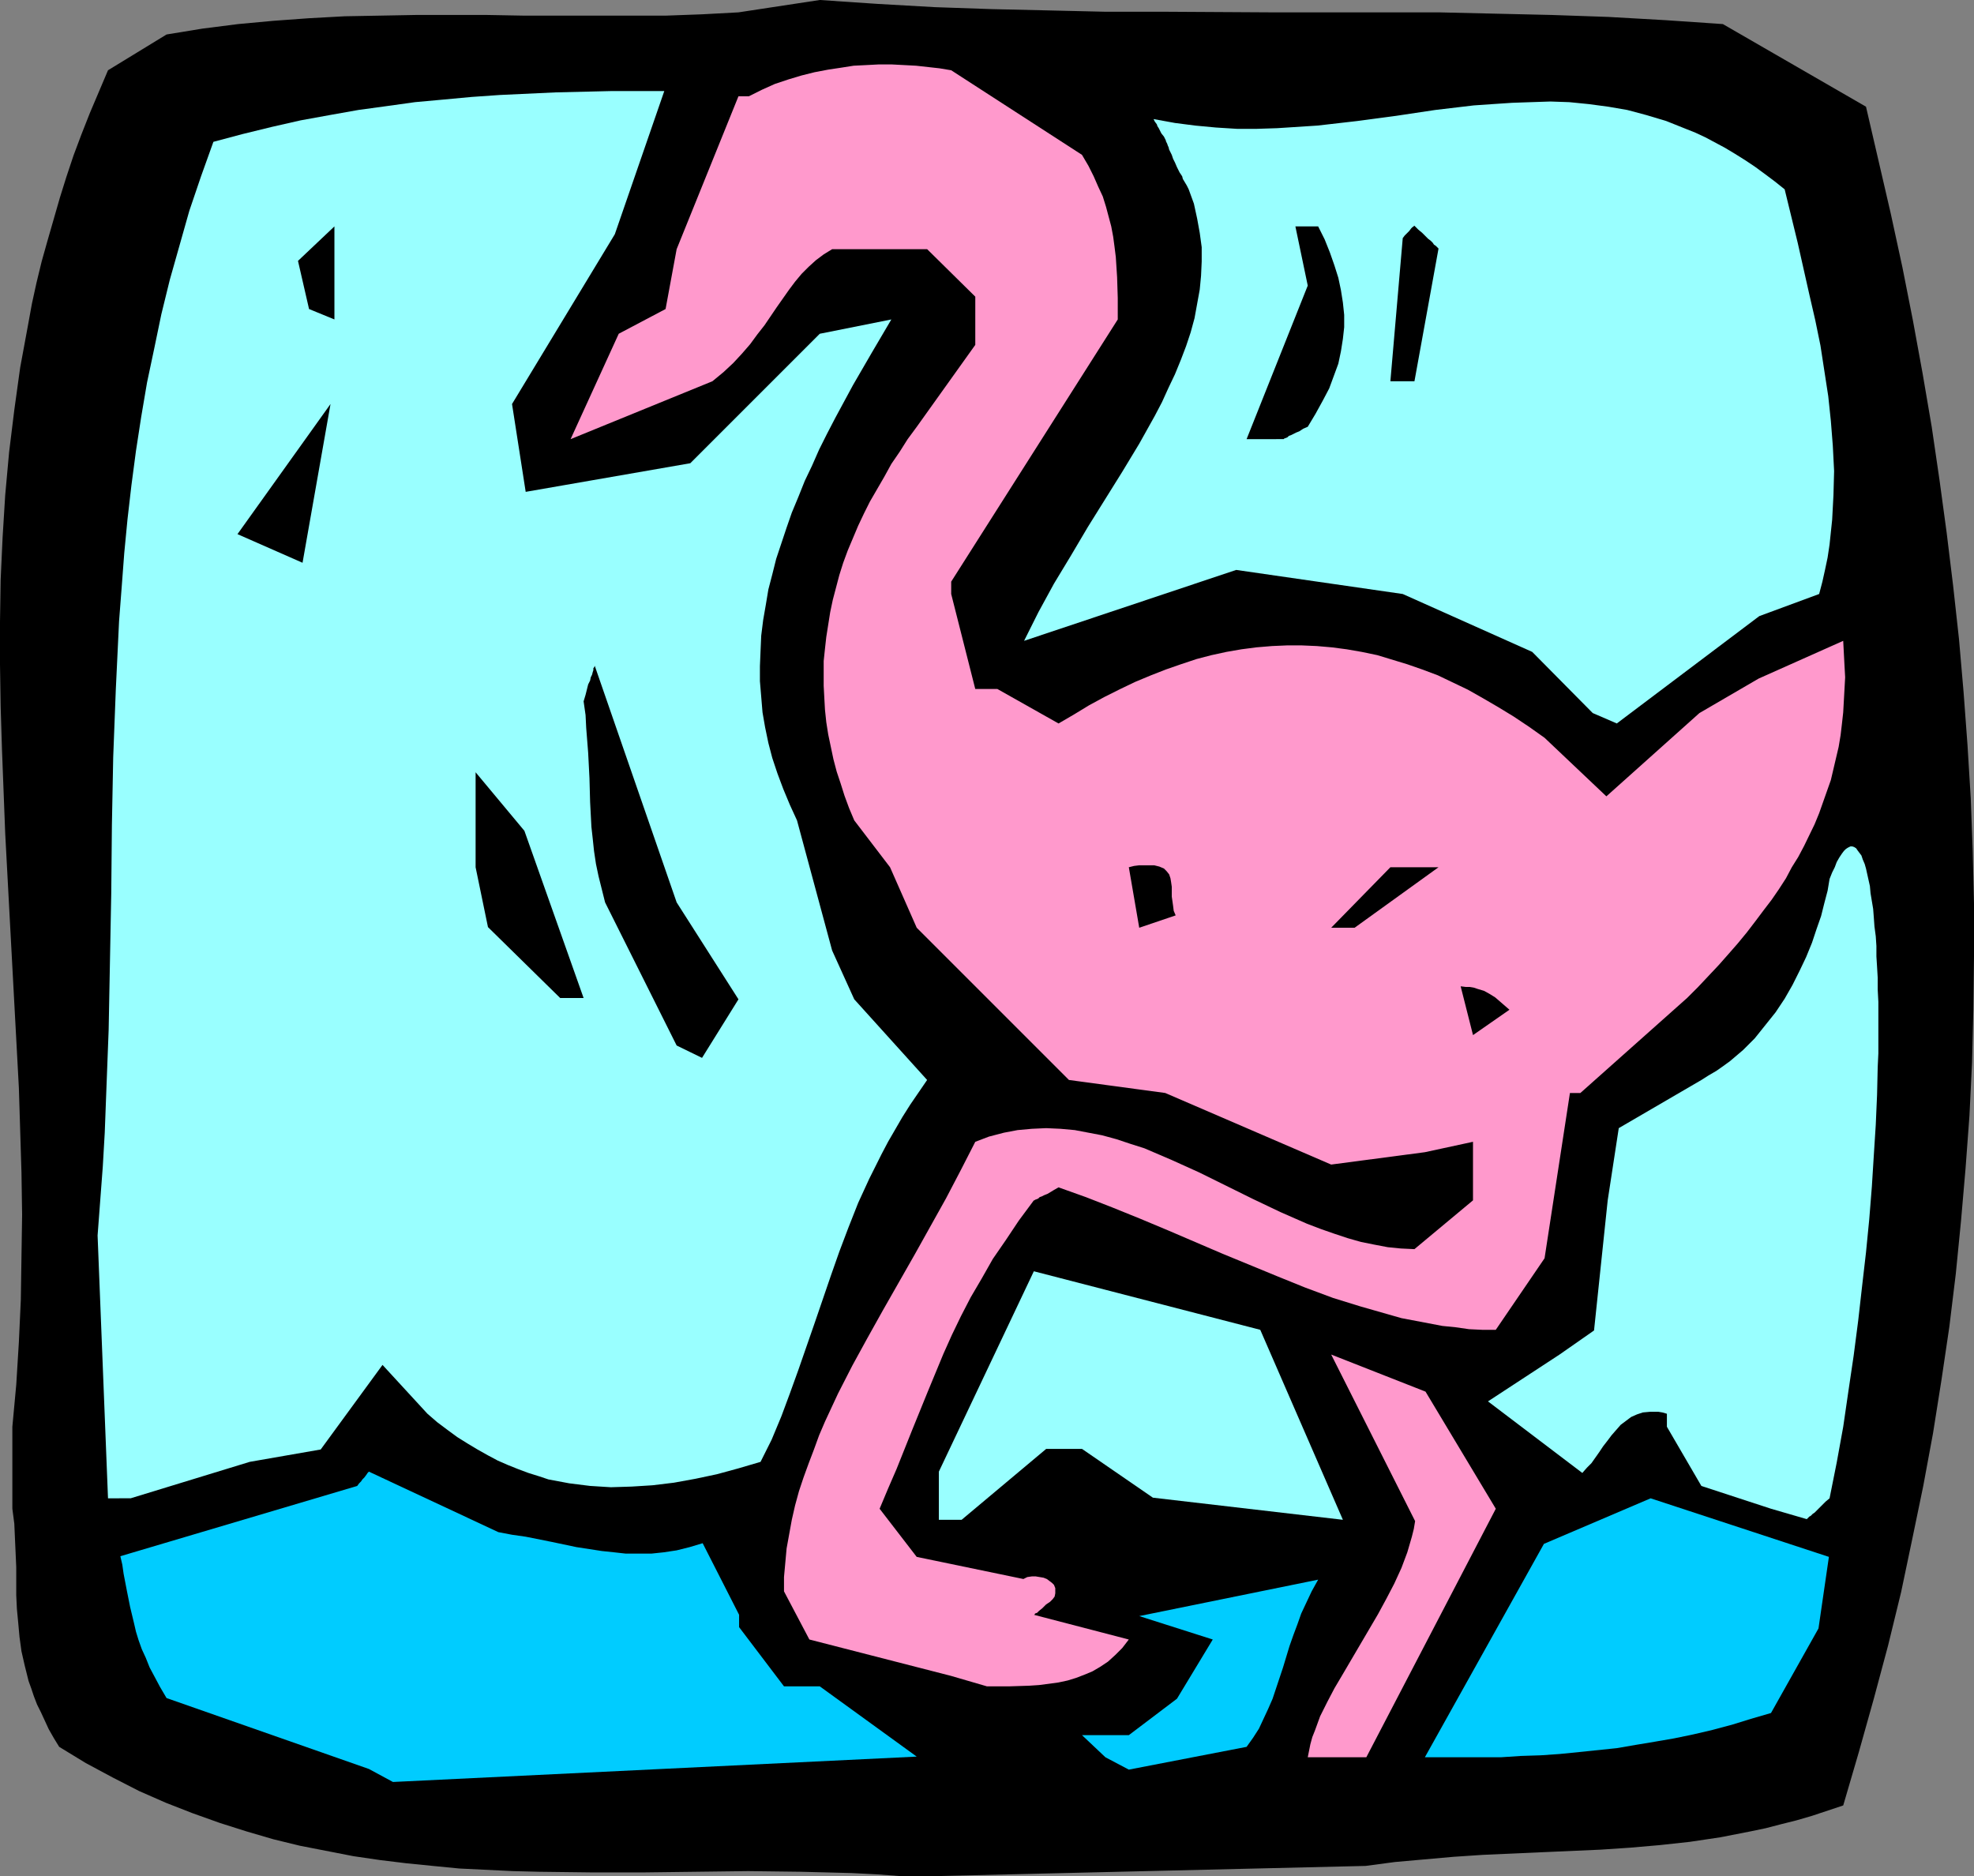
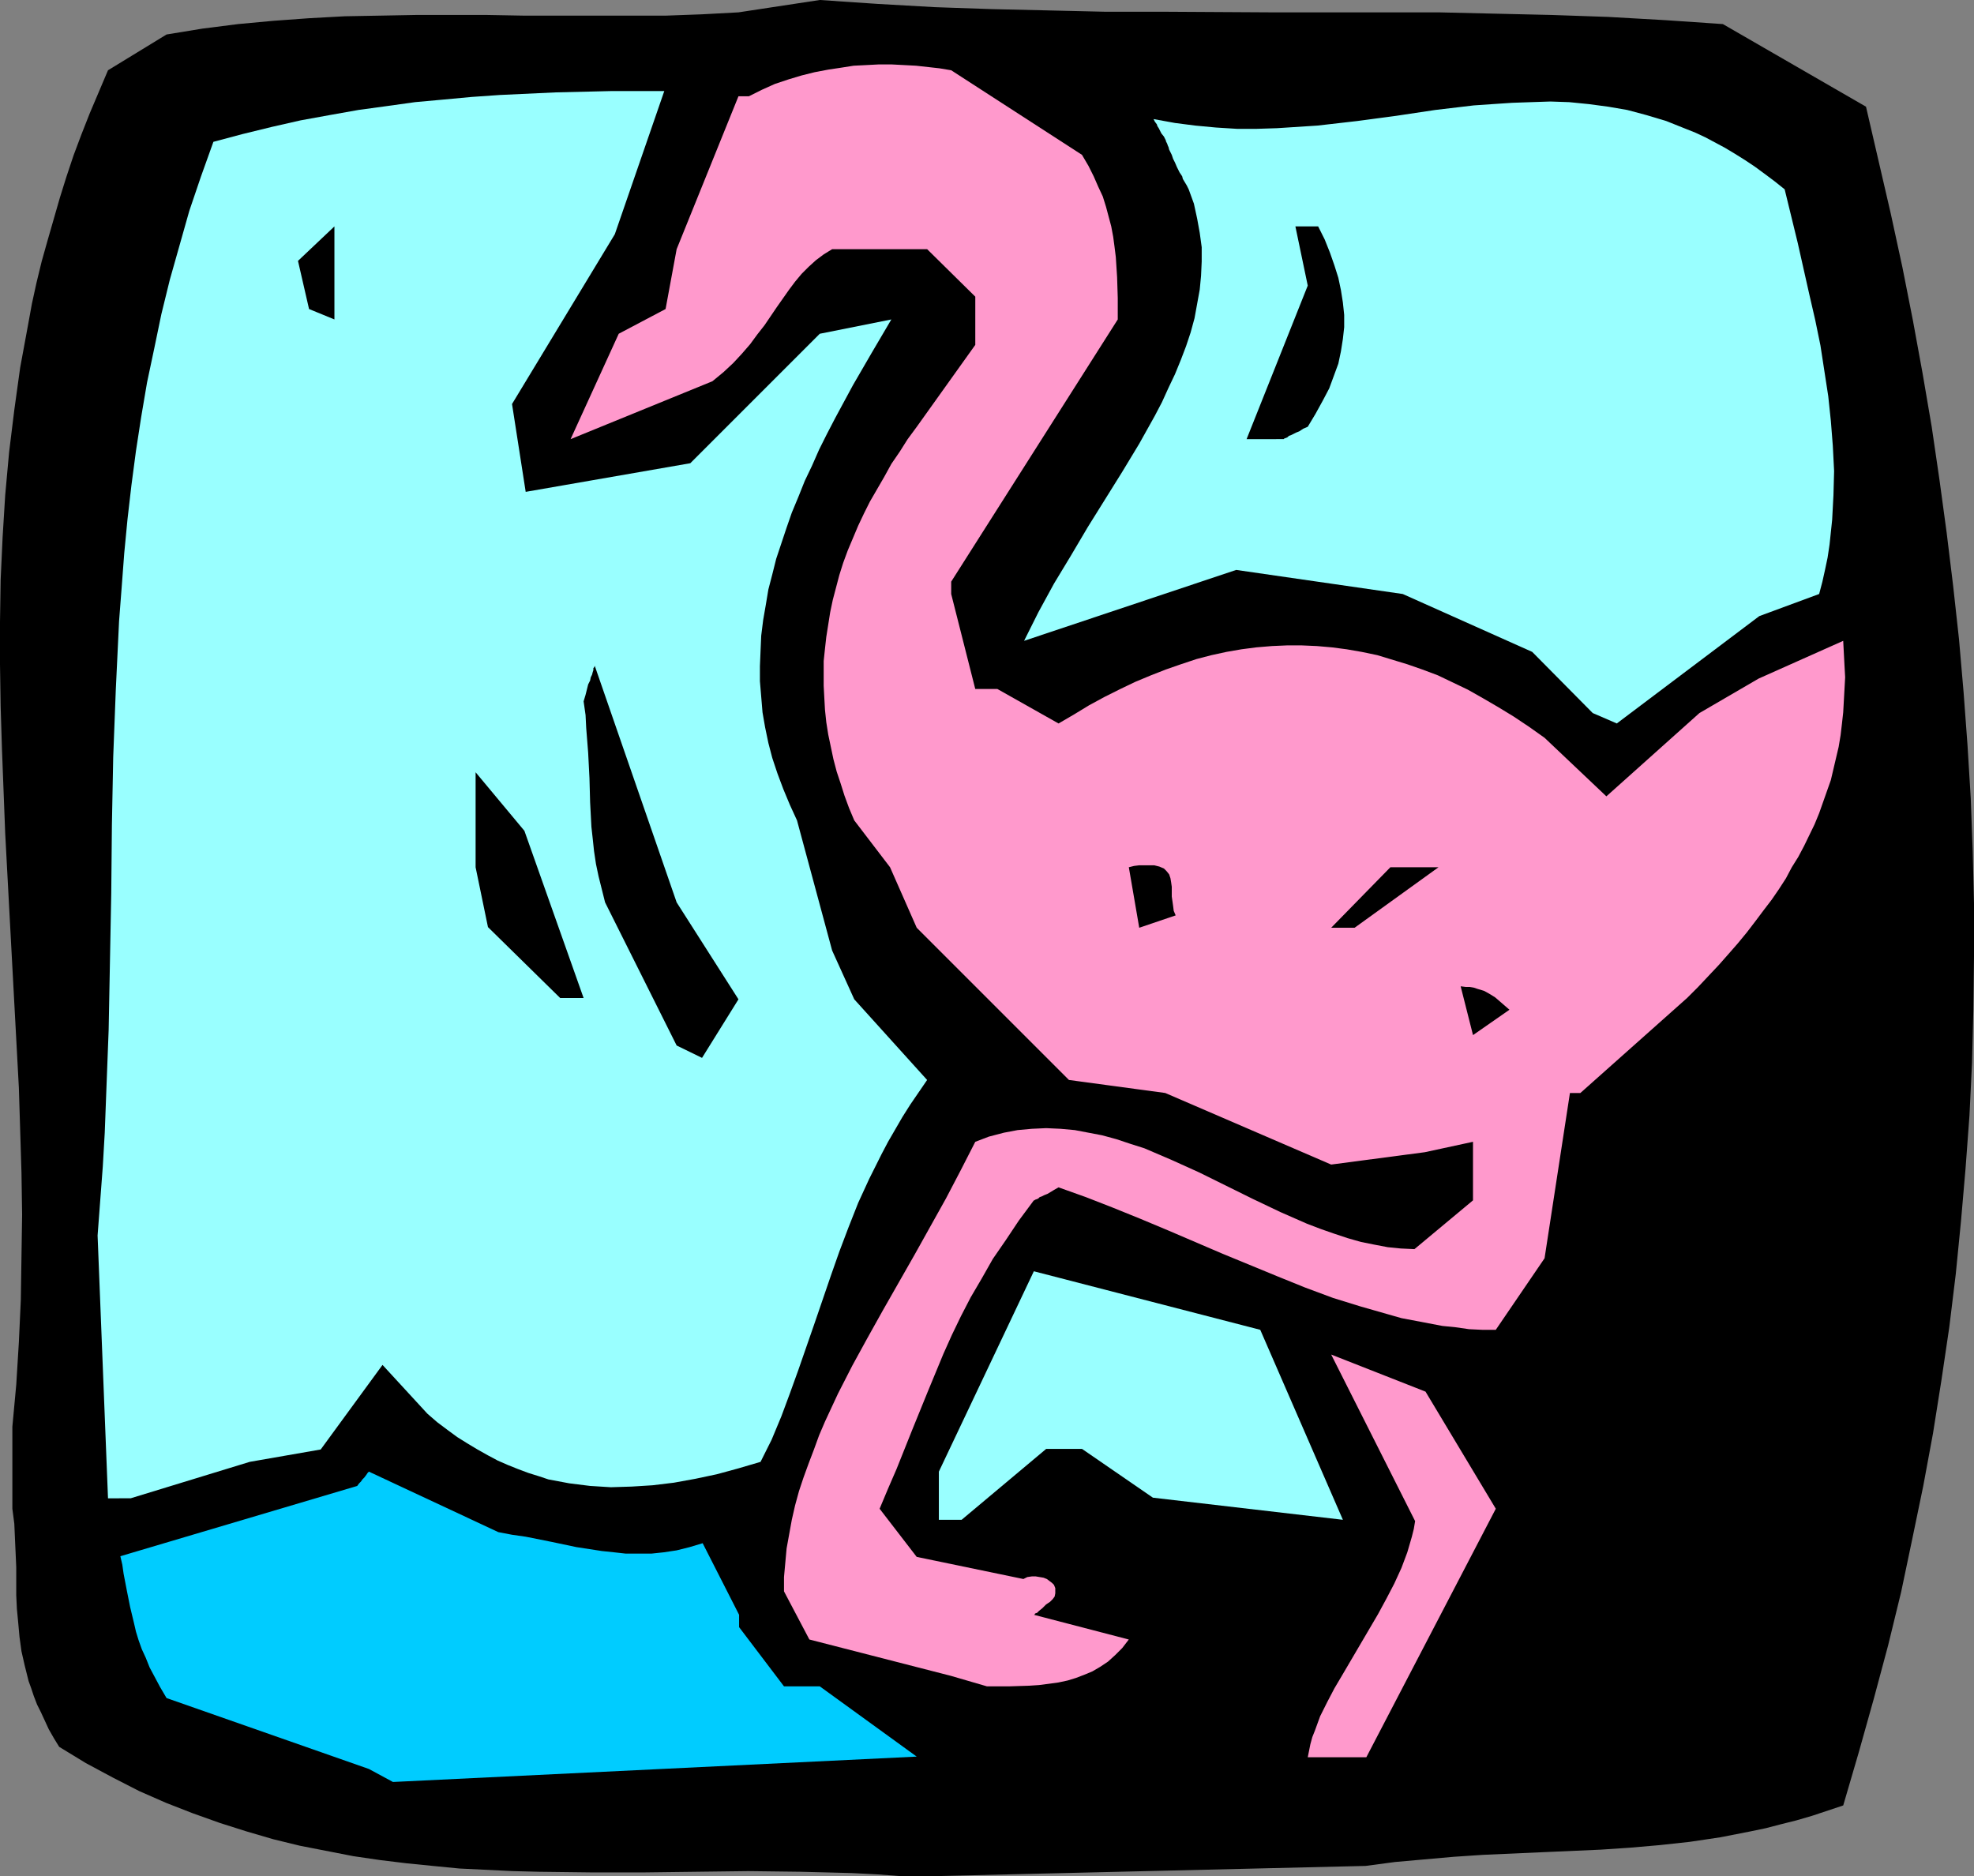
<svg xmlns="http://www.w3.org/2000/svg" xmlns:ns1="http://sodipodi.sourceforge.net/DTD/sodipodi-0.dtd" xmlns:ns2="http://www.inkscape.org/namespaces/inkscape" version="1.0" width="129.724mm" height="123.311mm" id="svg19" ns1:docname="Flamingo 05.wmf">
  <rect width="100%" height="100%" fill="#808080" stroke="none" />
  <ns1:namedview id="namedview19" pagecolor="#ffffff" bordercolor="#000000" borderopacity="0.25" ns2:showpageshadow="2" ns2:pageopacity="0.0" ns2:pagecheckerboard="0" ns2:deskcolor="#d1d1d1" ns2:document-units="mm" />
  <defs id="defs1">
    <pattern id="WMFhbasepattern" patternUnits="userSpaceOnUse" width="6" height="6" x="0" y="0" />
  </defs>
  <path style="fill:#000000;fill-opacity:1;fill-rule:evenodd;stroke:none" d="m 224.301,466.056 -6.464,-0.485 -6.302,-0.323 -6.302,-0.162 -6.464,-0.162 -12.928,-0.162 -12.928,0.162 -12.928,0.162 h -13.09 l -13.09,-0.162 -6.464,-0.162 -6.626,-0.323 -6.626,-0.323 -6.626,-0.646 -6.464,-0.646 -6.626,-0.808 -6.626,-0.97 -6.626,-1.293 -6.626,-1.293 -6.626,-1.616 -6.626,-1.939 -6.626,-2.101 -6.787,-2.424 -6.626,-2.586 -6.626,-2.909 -6.626,-3.394 -6.626,-3.555 -6.626,-4.04 -1.293,-2.101 -1.293,-2.262 -0.97,-2.101 -0.97,-2.101 -0.97,-1.939 -0.808,-2.101 -0.646,-1.939 -0.646,-1.778 -0.97,-3.878 -0.808,-3.555 -0.485,-3.555 -0.323,-3.555 -0.323,-3.394 -0.162,-3.394 v -3.555 -3.394 L 3.878,385.741 3.717,382.185 3.555,378.469 3.07,374.752 V 354.39 L 4.04,343.886 4.686,333.382 5.171,322.878 5.333,312.212 5.494,301.708 5.333,291.204 5.01,280.7 4.686,270.196 3.555,249.188 2.424,228.18 1.293,207.01 0.485,186.002 0.162,175.498 0,164.994 V 154.49 L 0.162,143.986 0.646,133.482 1.293,122.978 2.262,112.312 3.555,101.808 5.01,91.304 6.949,80.8 l 0.97,-5.333 1.131,-5.171 1.293,-5.333 1.454,-5.171 3.07,-10.666 1.616,-5.171 1.778,-5.333 1.939,-5.171 2.101,-5.333 2.262,-5.333 2.262,-5.333 14.544,-8.888 8.888,-1.454 8.888,-1.131 8.726,-0.808 8.888,-0.646 8.888,-0.485 8.888,-0.162 8.726,-0.162 h 8.888 8.888 l 8.888,0.162 h 17.776 8.888 8.888 L 174.366,3.555 183.416,3.07 203.616,0 l 14.382,0.97 14.221,0.808 14.059,0.485 14.059,0.323 13.898,0.323 h 13.898 l 27.795,0.162 h 27.634 13.898 l 13.898,0.323 14.059,0.323 14.059,0.485 14.221,0.808 14.221,0.97 35.552,20.523 3.07,13.251 3.07,13.251 2.909,13.413 2.586,13.09 2.424,13.251 2.262,13.251 1.939,13.251 1.778,13.09 1.616,13.251 1.454,13.251 1.131,13.09 0.97,13.09 0.808,13.251 0.485,13.09 0.323,13.09 v 13.09 l -0.162,13.251 -0.323,13.09 -0.646,13.251 -0.97,13.09 -1.131,13.09 -1.293,13.09 -1.616,13.251 -1.939,13.09 -2.101,13.251 -2.424,13.09 -2.747,13.251 -2.747,13.09 -3.232,13.251 -3.555,13.251 -3.717,13.251 -3.878,13.251 -3.878,1.293 -3.878,1.293 -3.878,1.131 -3.878,0.97 -3.717,0.97 -3.878,0.808 -7.434,1.454 -7.595,1.131 -7.434,0.808 -7.434,0.646 -7.272,0.485 -14.706,0.646 -14.544,0.646 -7.272,0.485 -7.272,0.646 -7.272,0.646 -7.272,0.97 -109.08,2.586 z" id="path1" />
  <path style="fill:#00ccff;fill-opacity:1;fill-rule:evenodd;stroke:none" d="m 91.627,439.392 -50.258,-17.614 -1.616,-2.747 -1.293,-2.424 -1.293,-2.424 -0.97,-2.424 -0.97,-2.101 -0.808,-2.262 -0.646,-2.101 -0.485,-2.101 -0.97,-4.04 -0.808,-4.04 -0.808,-4.202 -0.323,-2.262 -0.485,-2.101 58.822,-17.453 0.485,-0.646 0.485,-0.485 0.323,-0.485 0.485,-0.485 0.485,-0.646 0.323,-0.485 0.162,-0.162 0.162,-0.162 v 0 l 32.158,15.029 3.394,0.646 3.394,0.485 6.464,1.293 6.141,1.293 6.302,0.97 3.07,0.323 2.909,0.323 h 3.232 3.07 l 3.07,-0.323 3.232,-0.485 3.232,-0.808 3.232,-0.97 9.05,17.776 v 3.07 l 11.15,14.706 h 8.888 l 24.078,17.453 -130.088,6.302 z" id="path2" />
-   <path style="fill:#00ccff;fill-opacity:1;fill-rule:evenodd;stroke:none" d="m 274.558,436.483 -5.818,-5.494 h 11.635 l 11.958,-9.05 8.888,-14.706 -18.261,-5.818 44.44,-9.05 -1.616,2.909 -1.293,2.747 -1.293,2.747 -0.97,2.747 -0.97,2.586 -0.97,2.747 -1.616,5.333 -1.778,5.333 -0.808,2.424 -1.131,2.586 -1.131,2.424 -1.131,2.424 -1.454,2.262 -1.616,2.262 -29.25,5.656 z" id="path3" />
  <path style="fill:#ff99cc;fill-opacity:1;fill-rule:evenodd;stroke:none" d="m 324.816,436.483 0.323,-1.616 0.323,-1.616 0.485,-1.778 0.646,-1.616 1.293,-3.555 1.778,-3.555 1.778,-3.394 2.101,-3.555 4.363,-7.434 4.363,-7.434 2.101,-3.878 1.939,-3.717 1.778,-3.878 1.454,-3.878 1.131,-3.878 0.485,-1.939 0.323,-1.939 -20.846,-41.37 23.432,9.211 17.453,29.088 -32.158,61.731 h -8.726 z" id="path4" />
-   <path style="fill:#00ccff;fill-opacity:1;fill-rule:evenodd;stroke:none" d="m 353.904,436.483 21.008,-37.653 8.565,-15.352 26.502,-11.312 44.278,14.544 -2.586,17.776 -11.797,21.008 -5.01,1.454 -4.686,1.454 -4.848,1.293 -4.848,1.131 -4.686,0.97 -4.686,0.808 -4.848,0.808 -4.686,0.808 -4.686,0.485 -4.686,0.485 -4.848,0.485 -4.686,0.323 -5.01,0.162 -4.848,0.323 h -5.01 -5.01 z" id="path5" />
  <path style="fill:#ff99cc;fill-opacity:1;fill-rule:evenodd;stroke:none" d="m 236.259,416.283 -35.229,-9.05 -6.302,-11.958 v -3.555 l 0.323,-3.555 0.323,-3.555 0.646,-3.555 0.646,-3.555 0.808,-3.555 0.97,-3.555 1.131,-3.394 1.293,-3.555 1.293,-3.394 1.293,-3.555 1.454,-3.394 3.232,-6.949 3.555,-6.949 3.717,-6.787 3.878,-6.949 7.918,-13.898 3.878,-6.949 3.878,-6.949 3.717,-7.11 3.555,-6.949 3.394,-1.293 3.717,-0.97 3.394,-0.646 3.555,-0.323 3.555,-0.162 3.555,0.162 3.555,0.323 3.394,0.646 3.394,0.646 3.555,0.97 3.394,1.131 3.555,1.131 3.394,1.454 3.394,1.454 6.787,3.07 13.413,6.626 6.787,3.232 6.626,2.909 3.394,1.293 3.232,1.131 3.394,1.131 3.394,0.97 3.232,0.646 3.394,0.646 3.232,0.323 3.394,0.162 14.544,-12.12 v -14.544 l -11.958,2.586 -23.27,3.07 -41.208,-17.776 -23.917,-3.232 -37.814,-37.815 -6.626,-15.029 -8.888,-11.635 -1.293,-3.07 -1.131,-3.07 -0.97,-3.07 -0.97,-2.909 -0.808,-3.07 -0.646,-3.07 -0.646,-3.07 -0.485,-3.07 -0.323,-3.07 -0.162,-2.909 -0.162,-3.07 v -3.07 -3.07 l 0.323,-3.07 0.323,-2.909 0.485,-3.07 0.485,-3.07 0.646,-3.07 0.808,-3.07 0.808,-3.07 0.97,-3.07 1.131,-3.07 1.293,-3.07 1.293,-3.07 1.454,-3.07 1.454,-2.909 1.778,-3.07 1.778,-3.07 1.778,-3.232 2.101,-3.07 1.939,-3.07 2.262,-3.07 14.544,-20.362 V 73.69 L 230.28,61.893 h -23.594 l -2.101,1.293 -1.939,1.454 -1.778,1.616 -1.778,1.778 -1.616,1.939 -1.454,1.939 -3.07,4.363 -3.07,4.525 -1.778,2.262 -1.778,2.424 -2.101,2.424 -2.101,2.262 -2.424,2.262 -2.747,2.262 -35.229,14.382 11.958,-26.179 11.635,-6.141 2.747,-14.867 15.352,-37.976 h 2.586 l 3.232,-1.616 3.232,-1.454 3.394,-1.131 3.232,-0.97 3.232,-0.808 3.394,-0.646 3.232,-0.485 3.07,-0.485 3.232,-0.162 3.07,-0.162 h 3.07 l 3.07,0.162 3.07,0.162 2.909,0.323 2.909,0.323 2.909,0.485 32.482,21.008 v 0 l 1.616,2.747 1.293,2.586 1.131,2.586 1.131,2.424 0.808,2.586 0.646,2.424 0.646,2.424 0.485,2.586 0.323,2.424 0.323,2.586 0.323,5.01 0.162,5.171 v 5.333 l -41.37,65.125 v 3.07 0 l 5.979,23.594 h 5.494 l 15.19,8.565 3.878,-2.262 3.717,-2.262 3.878,-2.101 3.878,-1.939 3.717,-1.778 3.878,-1.616 3.717,-1.454 3.717,-1.293 3.878,-1.293 3.717,-0.97 3.717,-0.808 3.717,-0.646 3.717,-0.485 3.878,-0.323 3.717,-0.162 h 3.717 l 3.717,0.162 3.717,0.323 3.717,0.485 3.717,0.646 3.878,0.808 3.717,1.131 3.717,1.131 3.717,1.293 3.878,1.454 3.717,1.778 3.717,1.778 3.717,2.101 3.878,2.262 3.717,2.262 3.878,2.586 3.878,2.747 15.352,14.544 23.109,-20.685 14.706,-8.565 21.008,-9.373 0.162,3.07 0.162,3.07 0.162,2.909 -0.162,2.909 -0.162,2.909 -0.162,2.909 -0.323,2.909 -0.323,2.747 -0.485,2.909 -0.646,2.747 -0.646,2.747 -0.646,2.747 -0.97,2.747 -0.97,2.747 -0.97,2.747 -1.131,2.747 -2.586,5.333 -1.454,2.747 -1.616,2.586 -1.454,2.747 -1.778,2.747 -1.778,2.586 -2.101,2.747 -1.939,2.586 -2.101,2.747 -2.262,2.747 -2.262,2.586 -2.424,2.747 -2.586,2.747 -2.586,2.747 -2.747,2.747 -26.502,23.594 h -2.586 l -6.302,41.047 -12.12,17.776 h -3.232 l -3.394,-0.162 -3.394,-0.485 -3.232,-0.323 -3.394,-0.646 -3.394,-0.646 -3.394,-0.646 -3.394,-0.97 -6.787,-1.939 -6.787,-2.101 -6.949,-2.586 -6.787,-2.747 -13.736,-5.656 -13.574,-5.818 -6.949,-2.909 -6.787,-2.747 -6.626,-2.586 -6.787,-2.424 -1.131,0.646 -0.808,0.485 -0.808,0.485 -0.808,0.323 -0.646,0.323 -0.485,0.162 -0.323,0.323 -0.323,0.162 -0.485,0.162 -0.162,0.162 h -0.162 l -3.717,5.01 -3.232,4.848 -3.232,4.686 -2.747,4.848 -2.747,4.686 -2.424,4.686 -2.262,4.686 -2.101,4.686 -3.878,9.373 -3.878,9.534 -3.878,9.696 -2.101,4.848 -2.101,5.01 9.211,11.958 26.502,5.494 0.97,-0.485 1.131,-0.162 h 0.97 l 0.97,0.162 0.97,0.162 0.808,0.323 0.646,0.485 0.646,0.485 0.485,0.485 0.323,0.808 v 0.646 0.646 l -0.162,0.808 -0.485,0.646 -0.646,0.646 -0.97,0.646 -0.485,0.485 -0.485,0.485 -0.808,0.646 -0.485,0.485 -0.485,0.162 -0.162,0.323 h -0.162 v 0 l 23.594,6.141 -1.616,2.101 -1.778,1.778 -1.778,1.616 -1.939,1.293 -1.939,1.131 -1.939,0.808 -2.101,0.808 -2.101,0.646 -2.262,0.485 -2.424,0.323 -2.424,0.323 -2.424,0.162 -5.01,0.162 h -5.494 z" id="path6" />
  <path style="fill:#99ffff;fill-opacity:1;fill-rule:evenodd;stroke:none" d="m 233.189,377.499 v -11.958 l 23.594,-49.773 56.237,14.544 20.523,47.187 -47.187,-5.494 -17.614,-12.12 h -8.888 l -21.008,17.614 z" id="path7" />
-   <path style="fill:#99ffff;fill-opacity:1;fill-rule:evenodd;stroke:none" d="m 439.875,374.752 -17.291,-5.656 -8.565,-14.706 v -3.232 l -1.131,-0.323 -0.97,-0.162 h -0.97 -1.131 l -1.778,0.162 -1.454,0.485 -1.454,0.646 -1.293,0.97 -1.293,0.97 -1.131,1.293 -1.131,1.293 -0.97,1.293 -1.131,1.454 -0.97,1.454 -1.939,2.747 -1.131,1.131 -1.131,1.293 -23.432,-17.776 17.776,-11.635 8.565,-5.979 3.394,-32.32 2.747,-17.938 20.523,-11.958 1.778,-1.131 1.939,-1.131 1.616,-1.131 1.778,-1.293 3.232,-2.747 2.909,-2.909 2.586,-3.232 2.586,-3.232 2.262,-3.394 1.939,-3.394 1.778,-3.555 1.616,-3.394 1.454,-3.555 1.131,-3.394 1.131,-3.232 0.808,-3.232 0.808,-3.07 0.485,-2.909 0.646,-1.616 0.646,-1.293 0.485,-1.293 0.646,-1.131 0.646,-0.97 0.485,-0.646 0.485,-0.485 0.485,-0.323 0.646,-0.323 h 0.485 l 0.485,0.162 0.485,0.323 0.323,0.485 0.485,0.646 0.485,0.646 0.323,0.97 0.485,1.131 0.323,1.131 0.323,1.454 0.323,1.454 0.323,1.454 0.162,1.778 0.323,1.939 0.323,1.939 0.162,2.101 0.162,2.262 0.323,2.424 0.162,2.424 v 2.586 l 0.162,2.586 0.162,2.747 v 2.909 l 0.162,3.07 v 3.07 6.302 3.394 l -0.162,3.394 -0.162,6.949 -0.323,7.434 -0.485,7.595 -0.485,7.757 -0.646,8.08 -0.808,8.242 -0.97,8.403 -0.97,8.565 -1.131,8.726 -1.293,8.726 -1.293,8.888 -1.616,8.888 -1.778,8.888 -0.97,0.808 -0.808,0.808 -0.808,0.808 -0.646,0.646 -0.485,0.485 -0.485,0.323 -0.485,0.485 -0.323,0.162 -0.323,0.323 -0.323,0.323 v 0 z" id="path8" />
  <path style="fill:#99ffff;fill-opacity:1;fill-rule:evenodd;stroke:none" d="m 26.826,372.166 -2.586,-65.287 0.646,-8.565 0.646,-8.565 0.485,-8.403 0.323,-8.565 0.646,-16.968 0.323,-16.968 0.323,-16.968 0.162,-16.968 0.323,-16.806 0.646,-16.806 0.808,-16.968 0.646,-8.403 0.646,-8.565 0.808,-8.403 0.97,-8.403 1.131,-8.565 1.293,-8.403 1.454,-8.565 1.778,-8.403 1.778,-8.565 2.101,-8.565 2.424,-8.565 2.424,-8.565 2.909,-8.565 3.07,-8.565 7.272,-1.939 7.272,-1.778 7.11,-1.616 7.11,-1.293 7.272,-1.293 7.11,-0.97 6.949,-0.97 7.11,-0.646 6.949,-0.646 6.949,-0.485 6.949,-0.323 6.949,-0.323 13.574,-0.323 h 13.413 l -12.282,35.552 -25.533,42.178 3.394,21.816 40.885,-7.11 32.158,-32.159 17.776,-3.555 -4.848,8.242 -4.686,8.08 -4.363,8.08 -2.101,4.04 -1.939,3.878 -1.778,4.04 -1.778,3.717 -1.616,4.04 -1.616,3.878 -1.293,3.717 -1.293,3.878 -1.293,3.878 -0.97,3.878 -0.97,3.717 -0.646,3.878 -0.646,3.717 -0.485,3.878 -0.162,3.717 -0.162,3.878 v 3.717 l 0.323,3.878 0.323,3.878 0.646,3.717 0.808,3.878 0.97,3.717 1.293,3.878 1.454,3.878 1.616,3.878 1.778,3.878 8.726,32.32 5.494,12.12 18.099,20.038 -2.101,3.07 -2.101,3.07 -1.939,3.07 -1.778,3.07 -1.778,3.07 -1.616,3.07 -3.07,6.141 -2.747,5.979 -2.424,6.141 -2.262,5.979 -2.101,5.979 -4.04,11.797 -4.04,11.635 -2.101,5.818 -2.101,5.656 -2.424,5.818 -2.747,5.494 -5.494,1.616 -5.333,1.454 -5.333,1.131 -5.333,0.97 -5.333,0.646 -5.171,0.323 -5.171,0.162 -2.586,-0.162 -2.586,-0.162 -2.586,-0.323 -2.586,-0.323 -2.586,-0.485 -2.586,-0.485 -2.424,-0.808 -2.586,-0.808 -2.586,-0.97 -2.424,-0.97 -2.586,-1.131 -2.424,-1.293 -2.586,-1.454 -2.424,-1.454 -2.586,-1.616 -2.424,-1.778 -2.586,-1.939 -2.424,-2.101 -11.15,-12.12 -15.352,21.008 -17.614,3.07 -29.573,9.05 z" id="path9" />
  <path style="fill:#000000;fill-opacity:1;fill-rule:evenodd;stroke:none" d="m 168.064,259.692 -17.776,-35.552 -0.808,-3.232 -0.808,-3.232 -0.646,-3.07 -0.485,-3.232 -0.323,-3.07 -0.323,-2.909 -0.323,-6.141 -0.162,-5.979 -0.323,-6.302 -0.485,-6.141 -0.162,-3.232 -0.485,-3.394 0.485,-1.616 0.323,-1.293 0.323,-1.293 0.485,-0.97 0.162,-0.808 0.323,-0.646 0.162,-0.646 0.162,-0.485 v -0.485 l 0.162,-0.162 0.162,-0.323 v -0.162 l 20.362,58.823 15.352,24.078 -9.05,14.544 z" id="path10" />
  <path style="fill:#000000;fill-opacity:1;fill-rule:evenodd;stroke:none" d="m 365.862,257.107 -3.07,-12.12 1.293,0.162 h 0.97 l 0.97,0.162 0.97,0.323 1.616,0.485 1.454,0.808 1.293,0.808 1.131,0.97 2.424,2.101 z" id="path11" />
  <path style="fill:#000000;fill-opacity:1;fill-rule:evenodd;stroke:none" d="m 139.137,247.895 -17.938,-17.614 -3.07,-14.867 v -23.594 l 12.12,14.544 14.706,41.531 z" id="path12" />
  <path style="fill:#000000;fill-opacity:1;fill-rule:evenodd;stroke:none" d="m 282.961,230.442 -2.586,-15.029 1.293,-0.323 1.293,-0.162 h 0.97 0.97 0.97 0.808 l 0.646,0.162 0.646,0.162 1.131,0.485 0.646,0.646 0.646,0.808 0.323,0.97 0.162,0.97 0.162,1.131 v 1.131 1.293 l 0.323,2.262 0.162,1.293 0.485,1.131 z" id="path13" />
  <path style="fill:#000000;fill-opacity:1;fill-rule:evenodd;stroke:none" d="m 330.633,230.442 14.706,-15.029 h 11.958 l -20.846,15.029 z" id="path14" />
  <path style="fill:#99ffff;fill-opacity:1;fill-rule:evenodd;stroke:none" d="m 395.596,177.114 -15.029,-15.19 -32.158,-14.382 -41.37,-5.979 -52.682,17.614 1.778,-3.555 1.778,-3.555 3.878,-7.11 4.202,-6.949 4.202,-7.11 8.565,-13.736 4.202,-6.949 3.878,-6.949 1.778,-3.394 1.616,-3.555 1.616,-3.394 1.454,-3.555 1.293,-3.394 1.131,-3.394 0.97,-3.555 0.646,-3.555 0.646,-3.555 0.323,-3.394 0.162,-3.555 V 61.408 l -0.485,-3.555 -0.646,-3.555 -0.808,-3.717 -1.293,-3.555 -0.485,-0.97 -0.485,-0.808 -0.485,-0.808 -0.162,-0.646 -0.323,-0.485 -0.323,-0.485 -0.323,-0.646 -0.162,-0.323 -0.162,-0.323 v 0 l -0.485,-1.131 -0.485,-0.97 -0.323,-0.97 -0.323,-0.646 -0.323,-0.646 -0.162,-0.646 -0.162,-0.323 -0.162,-0.485 -0.162,-0.323 -0.162,-0.323 v -0.162 l -0.485,-0.97 -0.646,-0.808 -0.323,-0.646 -0.323,-0.646 -0.323,-0.485 -0.162,-0.485 -0.485,-0.646 -0.162,-0.323 -0.162,-0.323 v 0 l 5.333,0.97 5.01,0.646 5.171,0.485 5.171,0.323 h 5.01 l 5.01,-0.162 5.01,-0.323 5.01,-0.323 9.858,-1.131 9.696,-1.293 9.696,-1.454 9.534,-1.131 4.686,-0.323 4.848,-0.323 4.686,-0.162 4.848,-0.162 4.686,0.162 4.848,0.485 4.848,0.646 4.686,0.808 4.848,1.293 4.848,1.454 4.848,1.939 2.424,0.97 2.424,1.131 2.424,1.293 2.424,1.293 2.424,1.454 2.586,1.616 2.424,1.616 2.424,1.778 2.586,1.939 2.424,1.939 3.232,13.251 1.454,6.464 1.454,6.464 1.454,6.302 1.293,6.302 0.97,6.302 0.97,6.302 0.646,6.141 0.485,6.141 0.323,6.302 -0.162,5.979 -0.323,6.141 -0.646,6.141 -0.485,3.232 -0.646,3.07 -0.646,2.909 -0.808,3.07 v 0 l -14.867,5.494 -35.39,26.664 z" id="path15" />
-   <path style="fill:#000000;fill-opacity:1;fill-rule:evenodd;stroke:none" d="m 58.984,132.674 23.109,-32.32 -6.949,39.431 z" id="path16" />
  <path style="fill:#000000;fill-opacity:1;fill-rule:evenodd;stroke:none" d="m 309.625,109.08 15.19,-38.138 -3.07,-14.706 h 5.656 l 1.616,3.232 1.293,3.232 1.131,3.232 0.97,3.07 0.646,3.07 0.485,3.07 0.323,3.07 v 3.07 l -0.323,2.909 -0.485,3.07 -0.646,3.07 -1.131,3.07 -1.131,3.07 -1.616,3.07 -1.778,3.232 -1.939,3.232 -1.131,0.485 -0.97,0.646 -0.808,0.323 -0.646,0.323 -0.646,0.323 -0.485,0.162 -0.323,0.323 -0.323,0.162 -0.485,0.162 -0.162,0.162 h -0.162 z" id="path17" />
-   <path style="fill:#000000;fill-opacity:1;fill-rule:evenodd;stroke:none" d="m 345.339,94.698 3.07,-35.552 0.485,-0.646 0.485,-0.485 0.646,-0.646 0.485,-0.646 0.323,-0.323 0.323,-0.162 v -0.162 h 0.162 l 0.97,0.97 0.97,0.808 0.808,0.808 0.646,0.646 0.646,0.485 0.485,0.485 0.323,0.485 0.485,0.323 0.323,0.323 0.162,0.162 0.162,0.162 -5.979,32.967 z" id="path18" />
  <path style="fill:#000000;fill-opacity:1;fill-rule:evenodd;stroke:none" d="M 76.76,76.76 74.013,64.802 83.062,56.237 V 79.346 Z" id="path19" />
</svg>